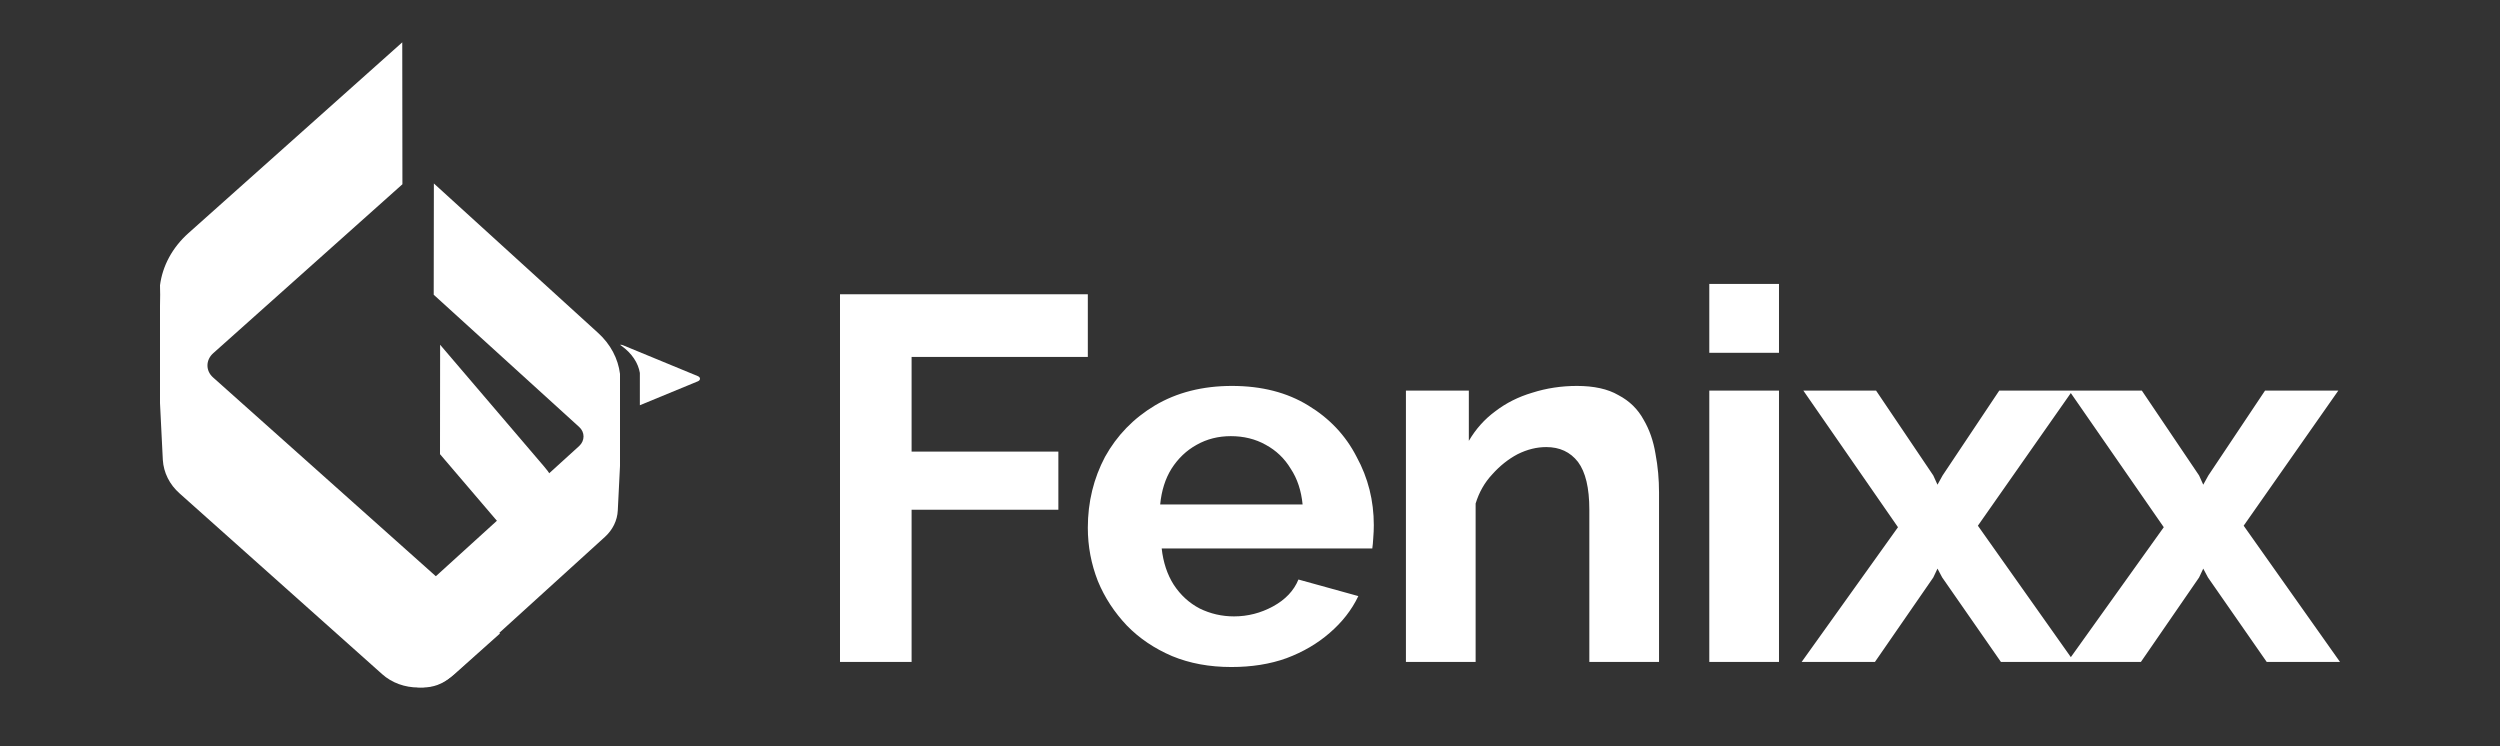
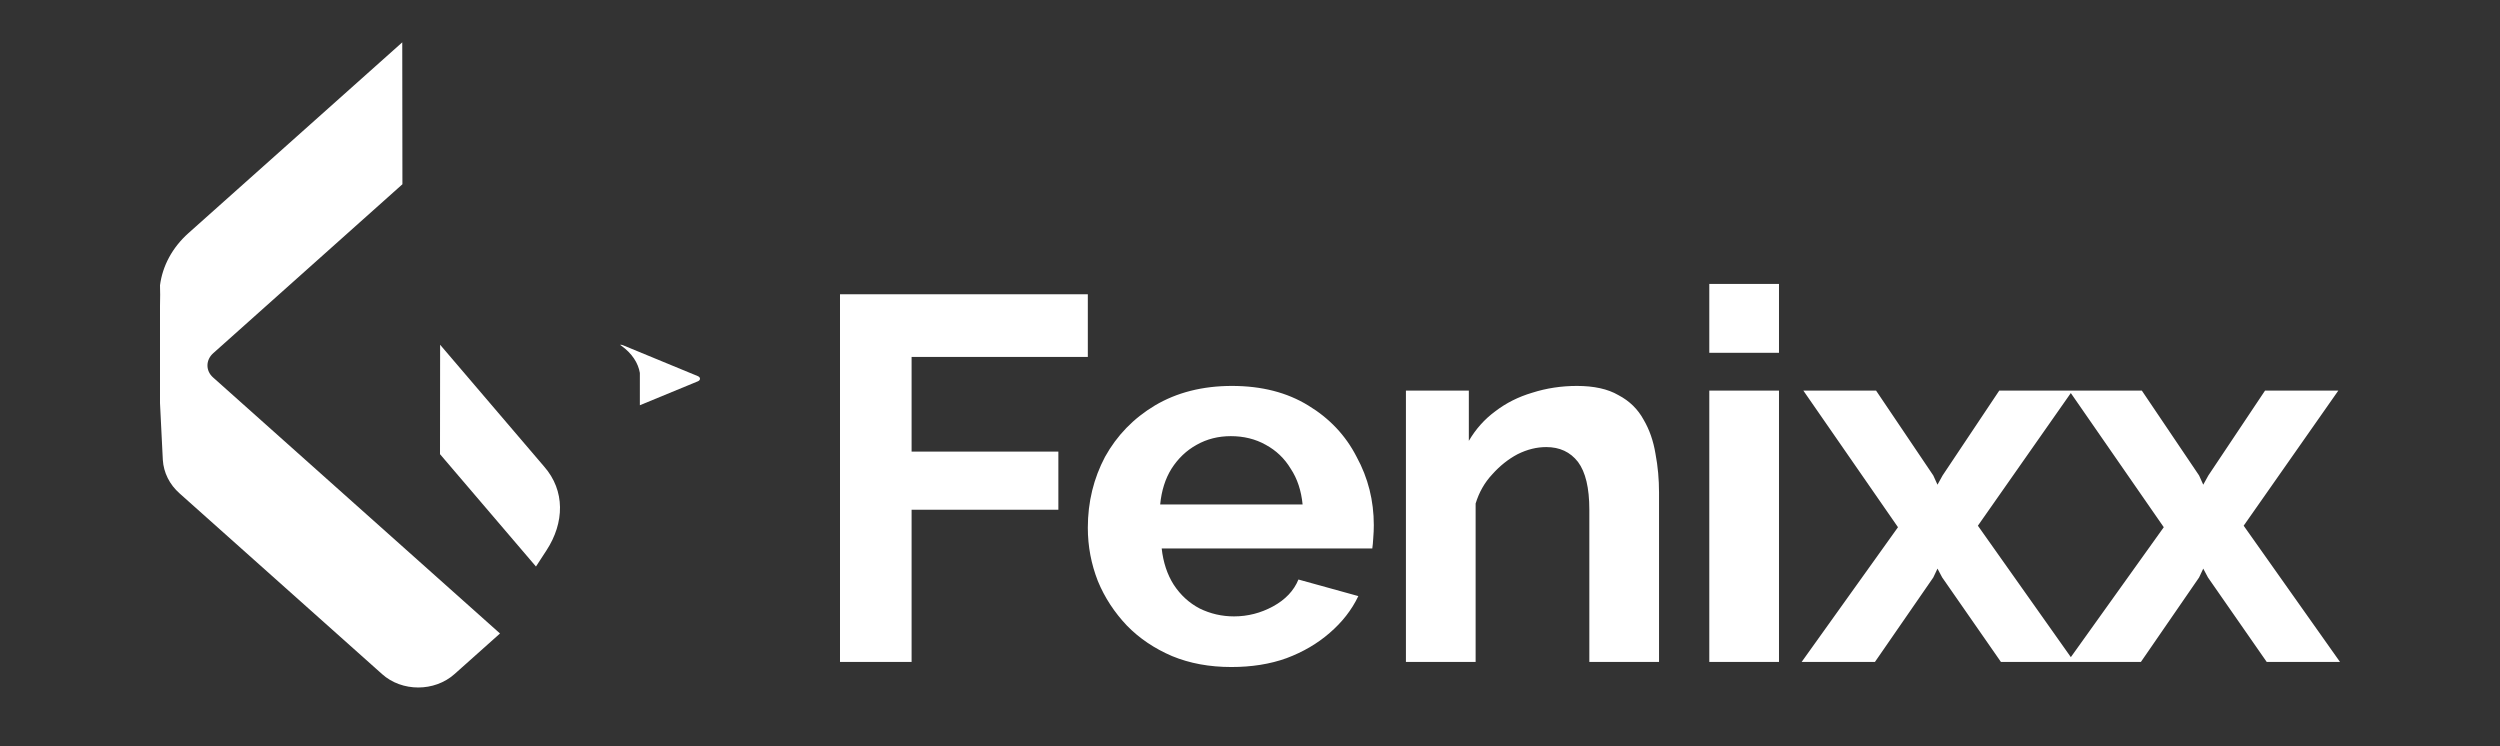
<svg xmlns="http://www.w3.org/2000/svg" width="124" height="37" viewBox="0 0 124 37" fill="none">
  <rect x="0" y="0" width="124" height="37" fill="#333333" stroke="none" />
  <path d="M27.107 27.296C27.998 25.929 28.04 24.337 26.987 23.139L21.83 17.1L21.824 22.526L26.584 28.1L27.107 27.296Z" fill="white" />
-   <path d="M28.731 21.182C29.014 21.44 29.014 21.854 28.731 22.119L17.856 31.999L19.594 33.58C20.357 34.273 21.591 34.273 22.354 33.58L30.005 26.63C30.39 26.28 30.618 25.815 30.642 25.322L30.752 23.113V19.352C30.752 19.323 30.752 18.909 30.752 18.909V18.544C30.658 17.793 30.288 17.078 29.667 16.514L21.52 9.1L21.512 14.619L28.731 21.182Z" fill="white" />
  <path d="M31.737 20.1V18.743V18.498C31.656 18.004 31.344 17.524 30.82 17.15L30.752 17.101C30.796 17.097 30.846 17.101 30.889 17.119L34.617 18.658C34.754 18.716 34.754 18.854 34.617 18.912L31.737 20.1Z" fill="white" />
  <path d="M10.573 17.522C10.201 17.854 10.193 18.387 10.566 18.719L24.8 31.421L22.543 33.435C21.55 34.321 19.936 34.321 18.951 33.435L8.913 24.478C8.409 24.035 8.114 23.44 8.076 22.81L7.936 19.993V15.182C7.936 15.154 7.944 14.621 7.944 14.621L7.936 14.151C8.06 13.195 8.541 12.282 9.348 11.562L19.952 2.1L19.96 9.139L10.573 17.522Z" fill="white" />
  <path d="M41.664 32.832V14.597H53.956V17.705H45.215V22.399H52.495V25.282H45.215V32.832H41.664ZM61.077 33.084C59.99 33.084 59.016 32.906 58.135 32.542C57.264 32.169 56.514 31.665 55.896 31.031C55.277 30.378 54.79 29.64 54.453 28.819C54.125 27.979 53.956 27.102 53.956 26.178C53.956 24.89 54.247 23.724 54.809 22.66C55.399 21.596 56.224 20.747 57.282 20.112C58.369 19.468 59.643 19.142 61.105 19.142C62.585 19.142 63.841 19.468 64.89 20.112C65.939 20.747 66.745 21.596 67.288 22.66C67.86 23.705 68.141 24.834 68.141 26.047C68.141 26.253 68.132 26.467 68.113 26.691C68.104 26.897 68.085 27.065 68.066 27.205H57.62C57.695 27.886 57.891 28.492 58.219 29.006C58.556 29.519 58.987 29.911 59.503 30.181C60.037 30.443 60.608 30.573 61.208 30.573C61.892 30.573 62.538 30.405 63.138 30.079C63.756 29.743 64.178 29.295 64.403 28.744L67.373 29.566C67.045 30.256 66.567 30.863 65.949 31.395C65.349 31.917 64.637 32.337 63.813 32.645C62.988 32.944 62.07 33.084 61.077 33.084ZM57.545 25.021H64.609C64.543 24.34 64.347 23.742 64.019 23.248C63.71 22.735 63.297 22.343 62.782 22.063C62.267 21.773 61.686 21.633 61.049 21.633C60.43 21.633 59.868 21.773 59.353 22.063C58.847 22.343 58.435 22.735 58.107 23.248C57.798 23.742 57.61 24.34 57.545 25.021ZM82.288 32.832H78.831V25.282C78.831 24.2 78.644 23.416 78.269 22.912C77.885 22.417 77.36 22.175 76.695 22.175C76.227 22.175 75.758 22.287 75.271 22.529C74.812 22.772 74.39 23.108 74.016 23.528C73.631 23.938 73.36 24.424 73.191 24.974V32.832H69.734V19.375H72.854V21.867C73.2 21.279 73.631 20.794 74.165 20.401C74.7 19.991 75.308 19.683 76.002 19.478C76.704 19.254 77.445 19.142 78.213 19.142C79.056 19.142 79.749 19.291 80.274 19.599C80.827 19.888 81.239 20.299 81.52 20.812C81.811 21.307 82.007 21.867 82.111 22.501C82.232 23.136 82.288 23.78 82.288 24.433V32.832ZM84.781 32.832V19.375H88.238V32.832H84.781ZM84.781 17.499V14.084H88.238V17.499H84.781ZM93.054 19.375L95.892 23.584L96.099 24.041L96.352 23.584L99.162 19.375H102.797L98.103 26.075L102.882 32.832H99.246L96.333 28.642L96.099 28.203L95.892 28.642L92.997 32.832H89.362L94.14 26.15L89.447 19.375H93.054ZM106.236 19.375L109.075 23.584L109.281 24.041L109.534 23.584L112.345 19.375H115.98L111.286 26.075L116.064 32.832H112.429L109.515 28.642L109.281 28.203L109.075 28.642L106.189 32.832H102.544L107.323 26.15L102.629 19.375H106.236Z" fill="white" />
</svg>